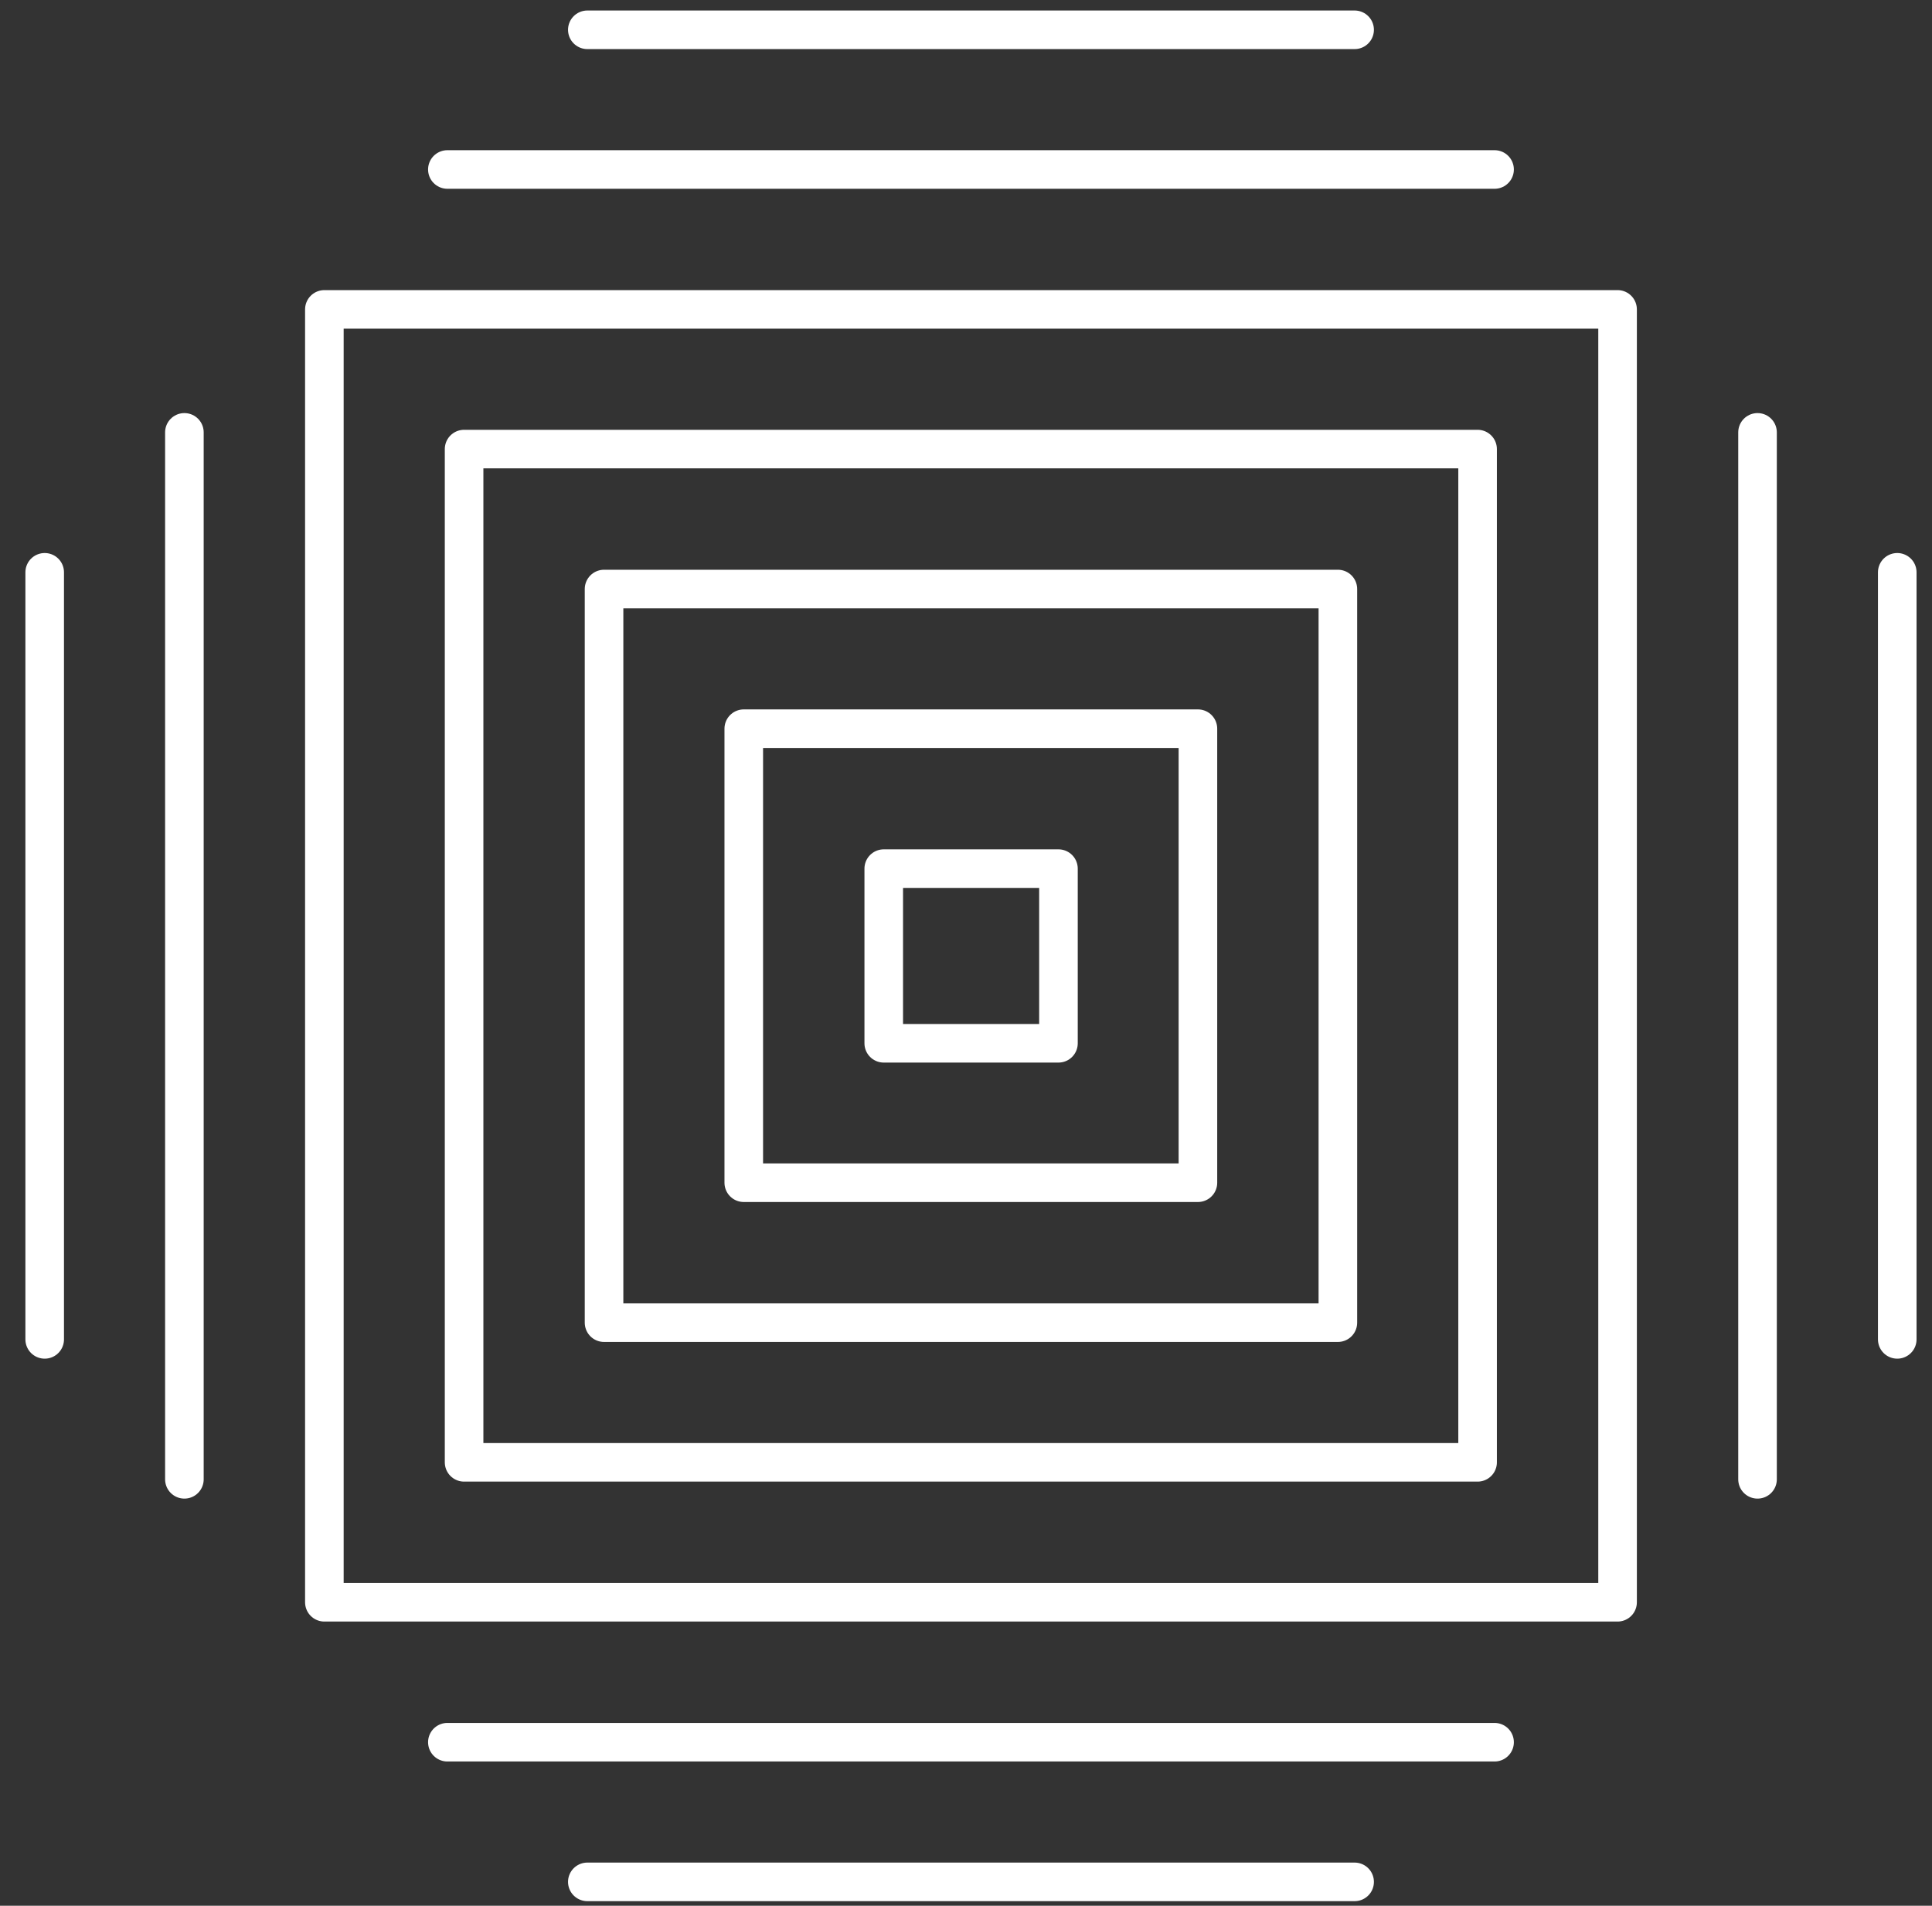
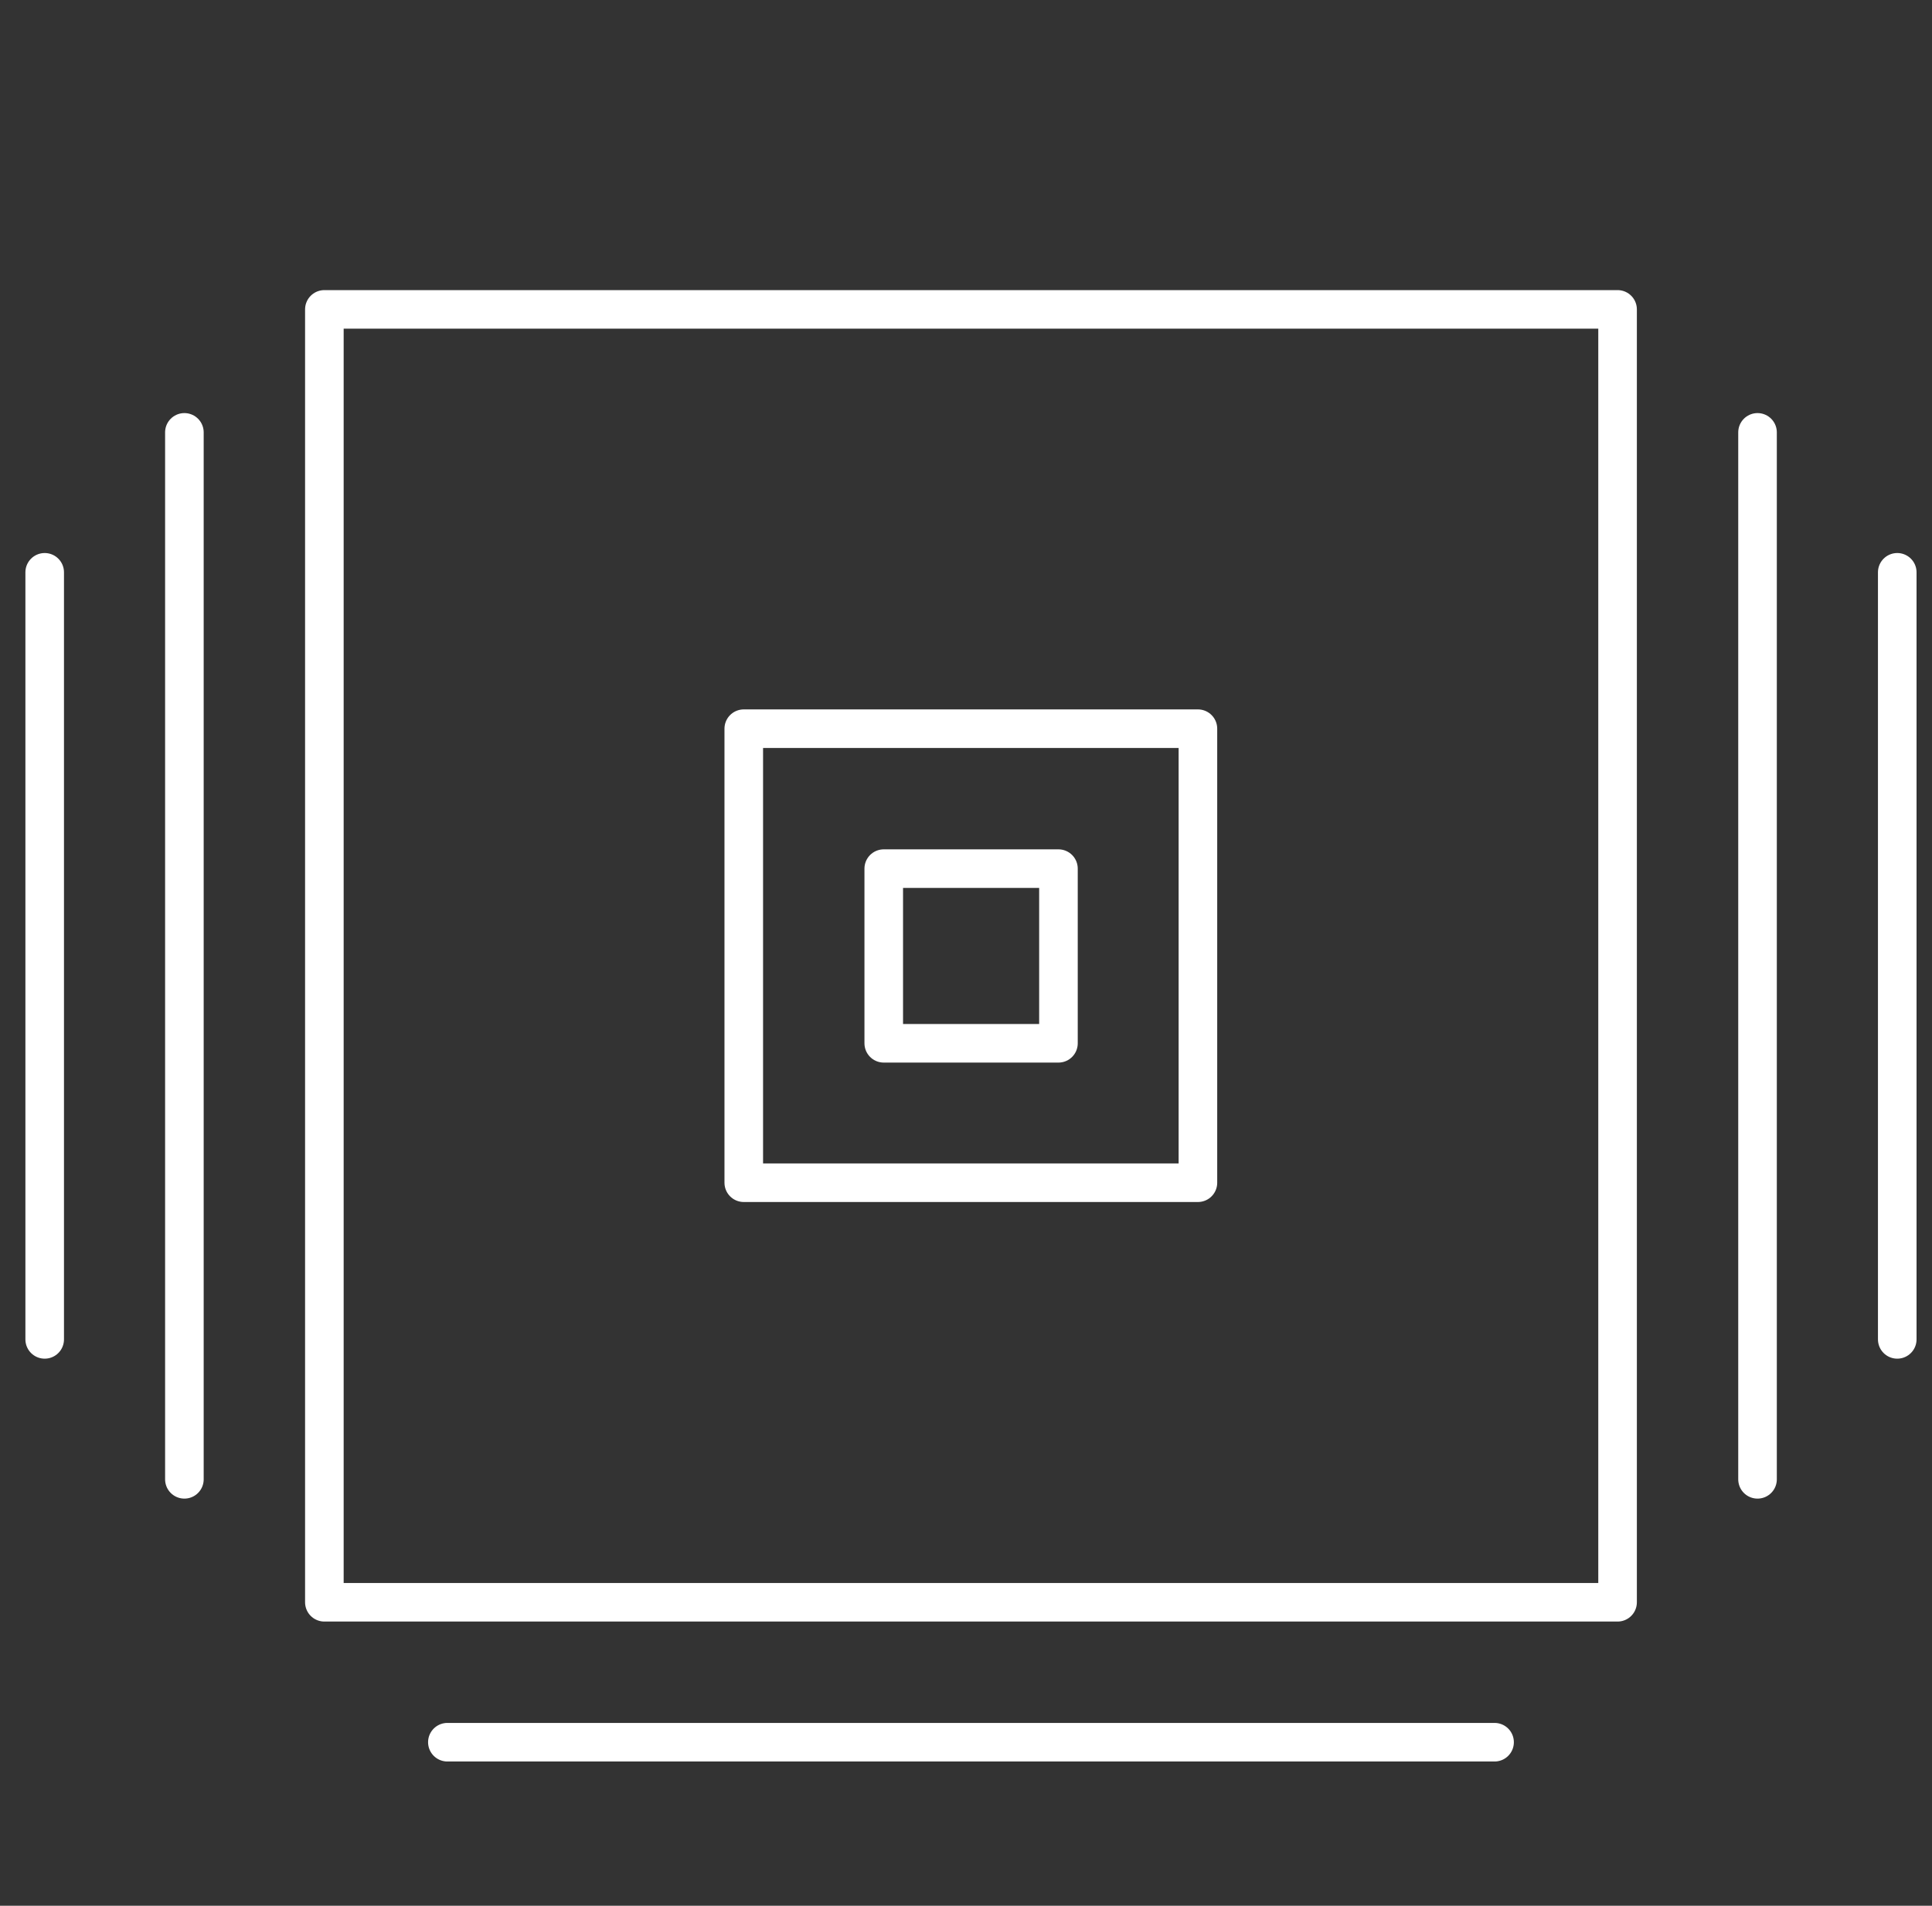
<svg xmlns="http://www.w3.org/2000/svg" width="75" height="74" viewBox="0 0 75 74" fill="none">
  <rect x="0" y="0" width="75" height="74" fill="#333333" stroke="none" />
  <g clip-path="url(#clip0_429_655)">
    <path d="M62.794 12.014H12.592V62.216H62.794V12.014Z" stroke="white" stroke-width="1.498" stroke-linecap="round" stroke-linejoin="round" />
-     <path d="M57.36 17.438H18.016V56.782H57.36V17.438Z" stroke="white" stroke-width="1.498" stroke-linecap="round" stroke-linejoin="round" />
-     <path d="M51.936 22.872H23.449V51.359H51.936V22.872Z" stroke="white" stroke-width="1.498" stroke-linecap="round" stroke-linejoin="round" />
    <path d="M46.503 28.295H28.873V45.925H46.503V28.295Z" stroke="white" stroke-width="1.498" stroke-linecap="round" stroke-linejoin="round" />
    <path d="M41.089 33.729H34.307V40.511H41.089V33.729Z" stroke="white" stroke-width="1.498" stroke-linecap="round" stroke-linejoin="round" />
-     <path d="M52.586 73.073H22.8" stroke="white" stroke-width="1.498" stroke-linecap="round" stroke-linejoin="round" />
    <path d="M58.019 67.65H17.367" stroke="white" stroke-width="1.498" stroke-linecap="round" stroke-linejoin="round" />
-     <path d="M22.8 1.157H52.586" stroke="white" stroke-width="1.498" stroke-linecap="round" stroke-linejoin="round" />
-     <path d="M17.367 6.581H58.019" stroke="white" stroke-width="1.498" stroke-linecap="round" stroke-linejoin="round" />
    <path d="M73.651 22.223V52.008" stroke="white" stroke-width="1.498" stroke-linecap="round" stroke-linejoin="round" />
    <path d="M68.227 16.789V57.442" stroke="white" stroke-width="1.498" stroke-linecap="round" stroke-linejoin="round" />
    <path d="M1.735 52.008V22.223" stroke="white" stroke-width="1.498" stroke-linecap="round" stroke-linejoin="round" />
    <path d="M7.158 57.442V16.789" stroke="white" stroke-width="1.498" stroke-linecap="round" stroke-linejoin="round" />
  </g>
  <defs>
    <clipPath id="clip0_429_655">
      <rect width="73.415" height="73.415" fill="white" transform="translate(0.986 0.408)" />
    </clipPath>
  </defs>
</svg>